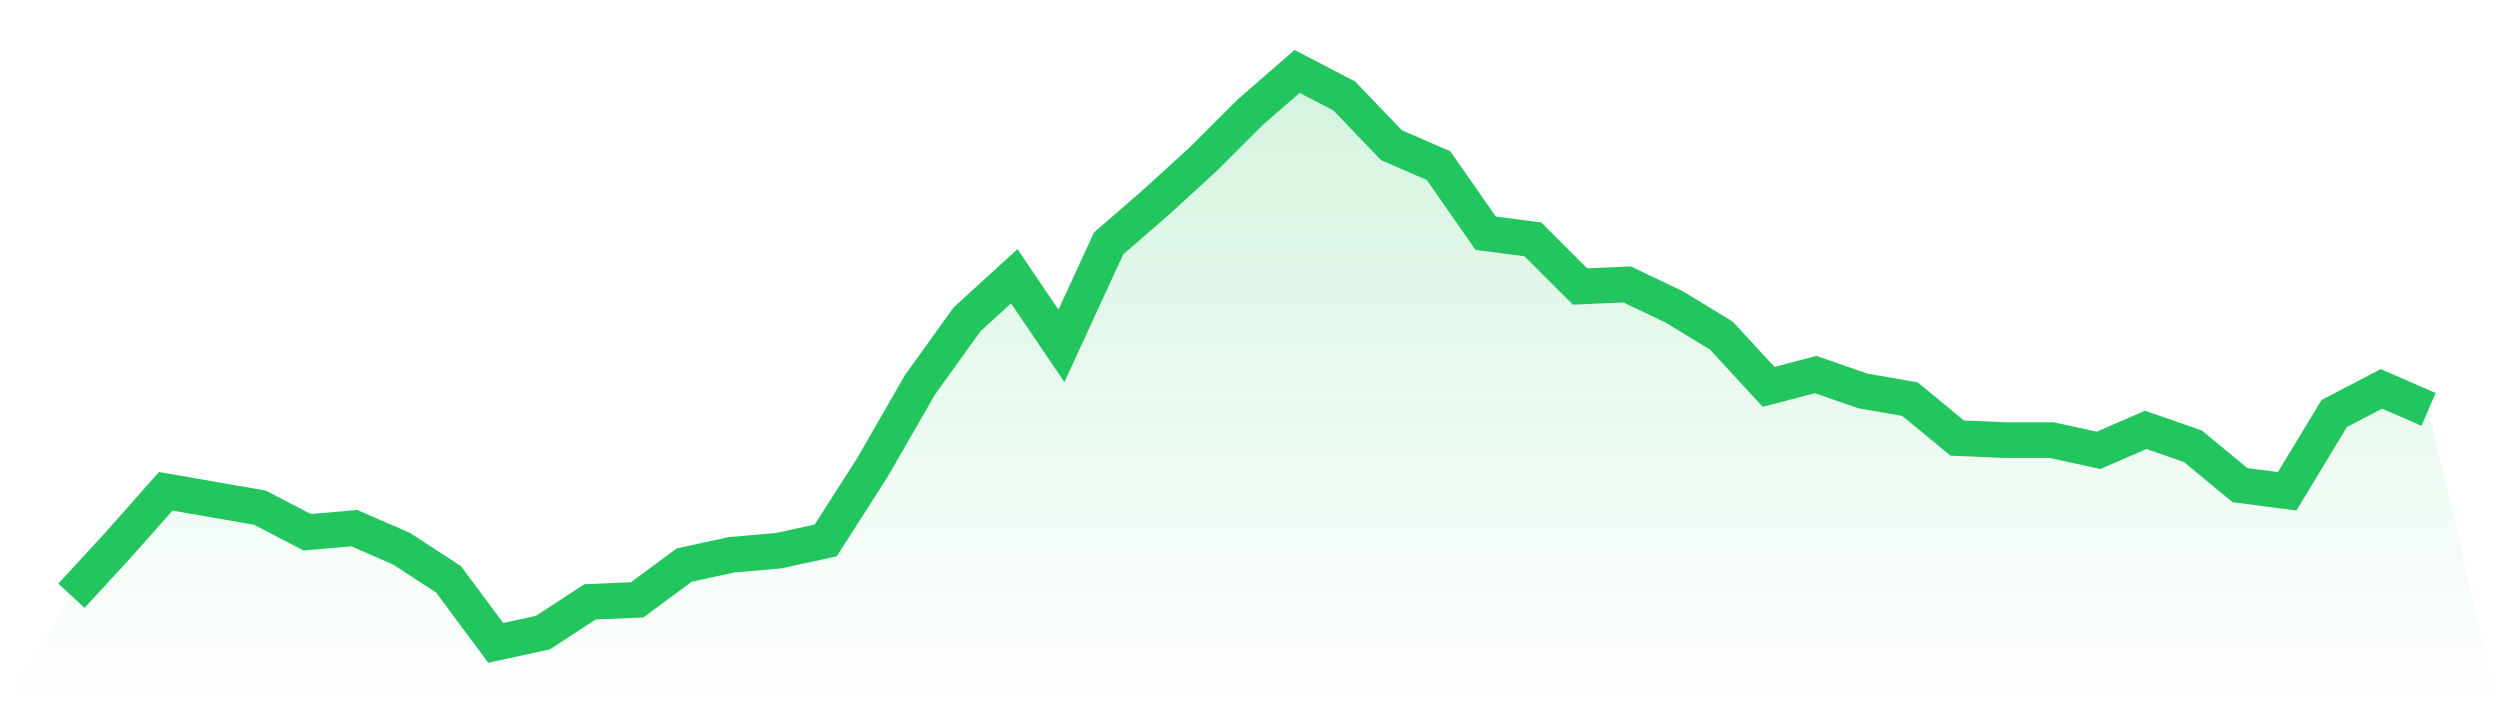
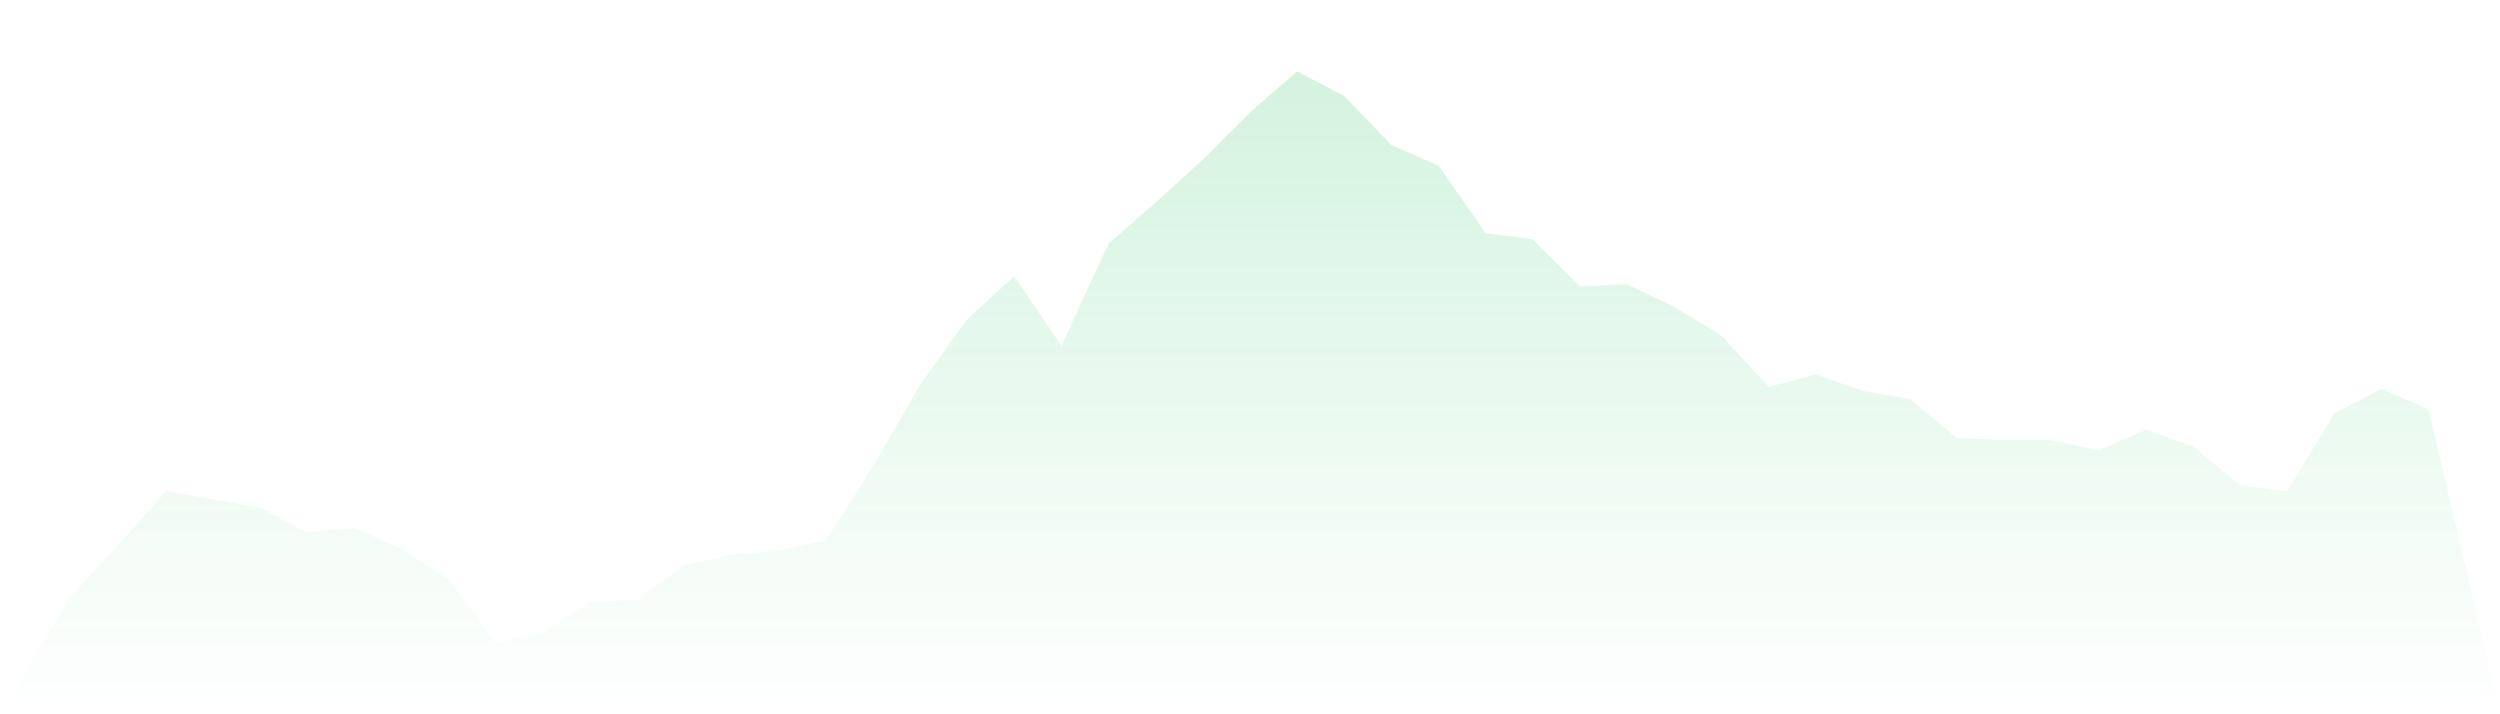
<svg xmlns="http://www.w3.org/2000/svg" viewBox="0 0 140 40">
  <defs>
    <linearGradient id="gradient" x1="0" x2="0" y1="0" y2="1">
      <stop offset="0%" stop-color="#22c55e" stop-opacity="0.2" />
      <stop offset="100%" stop-color="#22c55e" stop-opacity="0" />
    </linearGradient>
  </defs>
-   <path d="M4,33.362 L4,33.362 L6.64,30.495 L9.28,27.513 L11.92,27.971 L14.56,28.43 L17.2,29.806 L19.84,29.577 L22.48,30.724 L25.12,32.444 L27.76,36 L30.4,35.427 L33.04,33.706 L35.68,33.591 L38.32,31.642 L40.96,31.068 L43.6,30.839 L46.24,30.265 L48.88,26.136 L51.52,21.548 L54.16,17.878 L56.8,15.47 L59.44,19.369 L62.08,13.634 L64.72,11.341 L67.36,8.932 L70,6.294 L72.64,4 L75.28,5.376 L77.92,8.129 L80.56,9.276 L83.2,13.061 L85.84,13.405 L88.48,16.043 L91.12,15.928 L93.76,17.19 L96.4,18.796 L99.04,21.663 L101.68,20.975 L104.32,21.892 L106.96,22.351 L109.6,24.53 L112.24,24.645 L114.88,24.645 L117.52,25.219 L120.16,24.072 L122.8,24.989 L125.44,27.168 L128.08,27.513 L130.72,23.154 L133.36,21.778 L136,22.925 L140,40 L0,40 z" fill="url(#gradient)" />
-   <path d="M4,33.362 L4,33.362 L6.64,30.495 L9.28,27.513 L11.92,27.971 L14.56,28.43 L17.2,29.806 L19.84,29.577 L22.48,30.724 L25.12,32.444 L27.76,36 L30.4,35.427 L33.04,33.706 L35.68,33.591 L38.32,31.642 L40.96,31.068 L43.6,30.839 L46.24,30.265 L48.88,26.136 L51.52,21.548 L54.16,17.878 L56.8,15.47 L59.44,19.369 L62.08,13.634 L64.72,11.341 L67.36,8.932 L70,6.294 L72.64,4 L75.28,5.376 L77.92,8.129 L80.56,9.276 L83.2,13.061 L85.84,13.405 L88.48,16.043 L91.12,15.928 L93.76,17.19 L96.4,18.796 L99.04,21.663 L101.68,20.975 L104.32,21.892 L106.96,22.351 L109.6,24.53 L112.24,24.645 L114.88,24.645 L117.52,25.219 L120.16,24.072 L122.8,24.989 L125.44,27.168 L128.08,27.513 L130.72,23.154 L133.36,21.778 L136,22.925" fill="none" stroke="#22c55e" stroke-width="2" />
+   <path d="M4,33.362 L4,33.362 L6.64,30.495 L9.28,27.513 L14.56,28.43 L17.2,29.806 L19.84,29.577 L22.48,30.724 L25.12,32.444 L27.76,36 L30.4,35.427 L33.04,33.706 L35.68,33.591 L38.32,31.642 L40.96,31.068 L43.6,30.839 L46.24,30.265 L48.88,26.136 L51.52,21.548 L54.16,17.878 L56.8,15.47 L59.44,19.369 L62.08,13.634 L64.72,11.341 L67.36,8.932 L70,6.294 L72.64,4 L75.28,5.376 L77.92,8.129 L80.56,9.276 L83.2,13.061 L85.84,13.405 L88.48,16.043 L91.12,15.928 L93.76,17.19 L96.4,18.796 L99.04,21.663 L101.68,20.975 L104.32,21.892 L106.96,22.351 L109.6,24.53 L112.24,24.645 L114.88,24.645 L117.52,25.219 L120.16,24.072 L122.8,24.989 L125.44,27.168 L128.08,27.513 L130.72,23.154 L133.36,21.778 L136,22.925 L140,40 L0,40 z" fill="url(#gradient)" />
</svg>